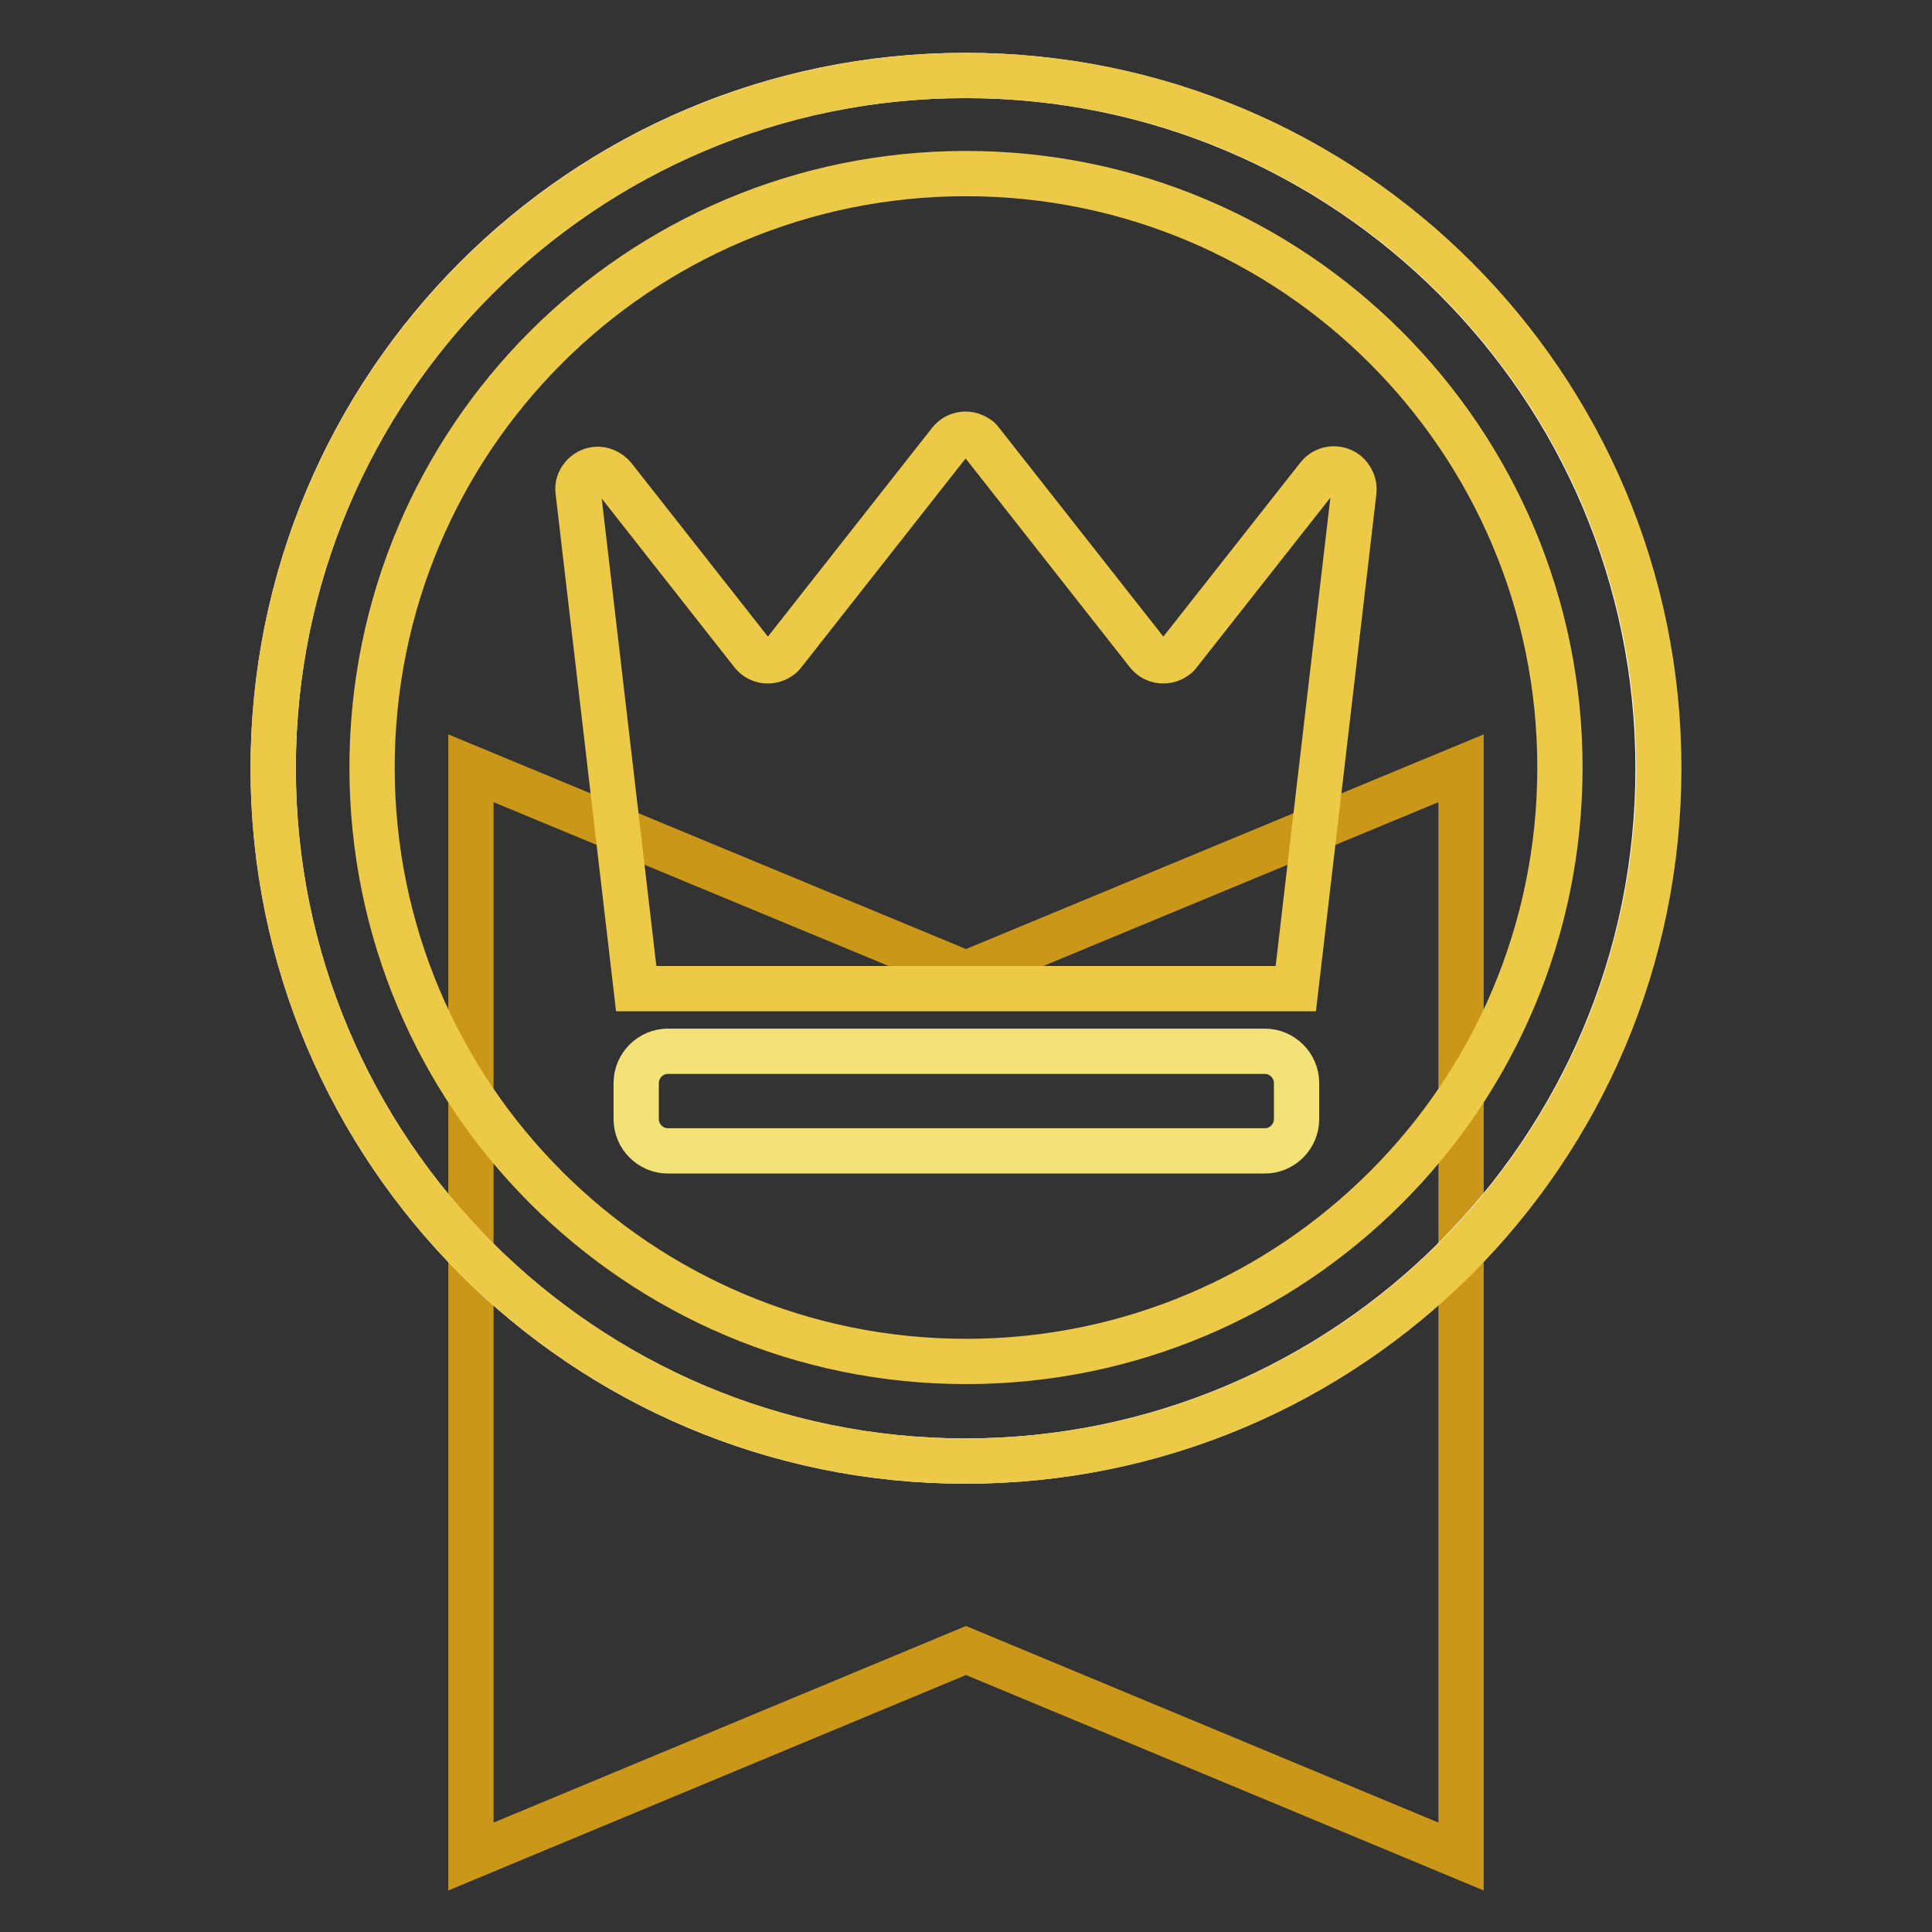
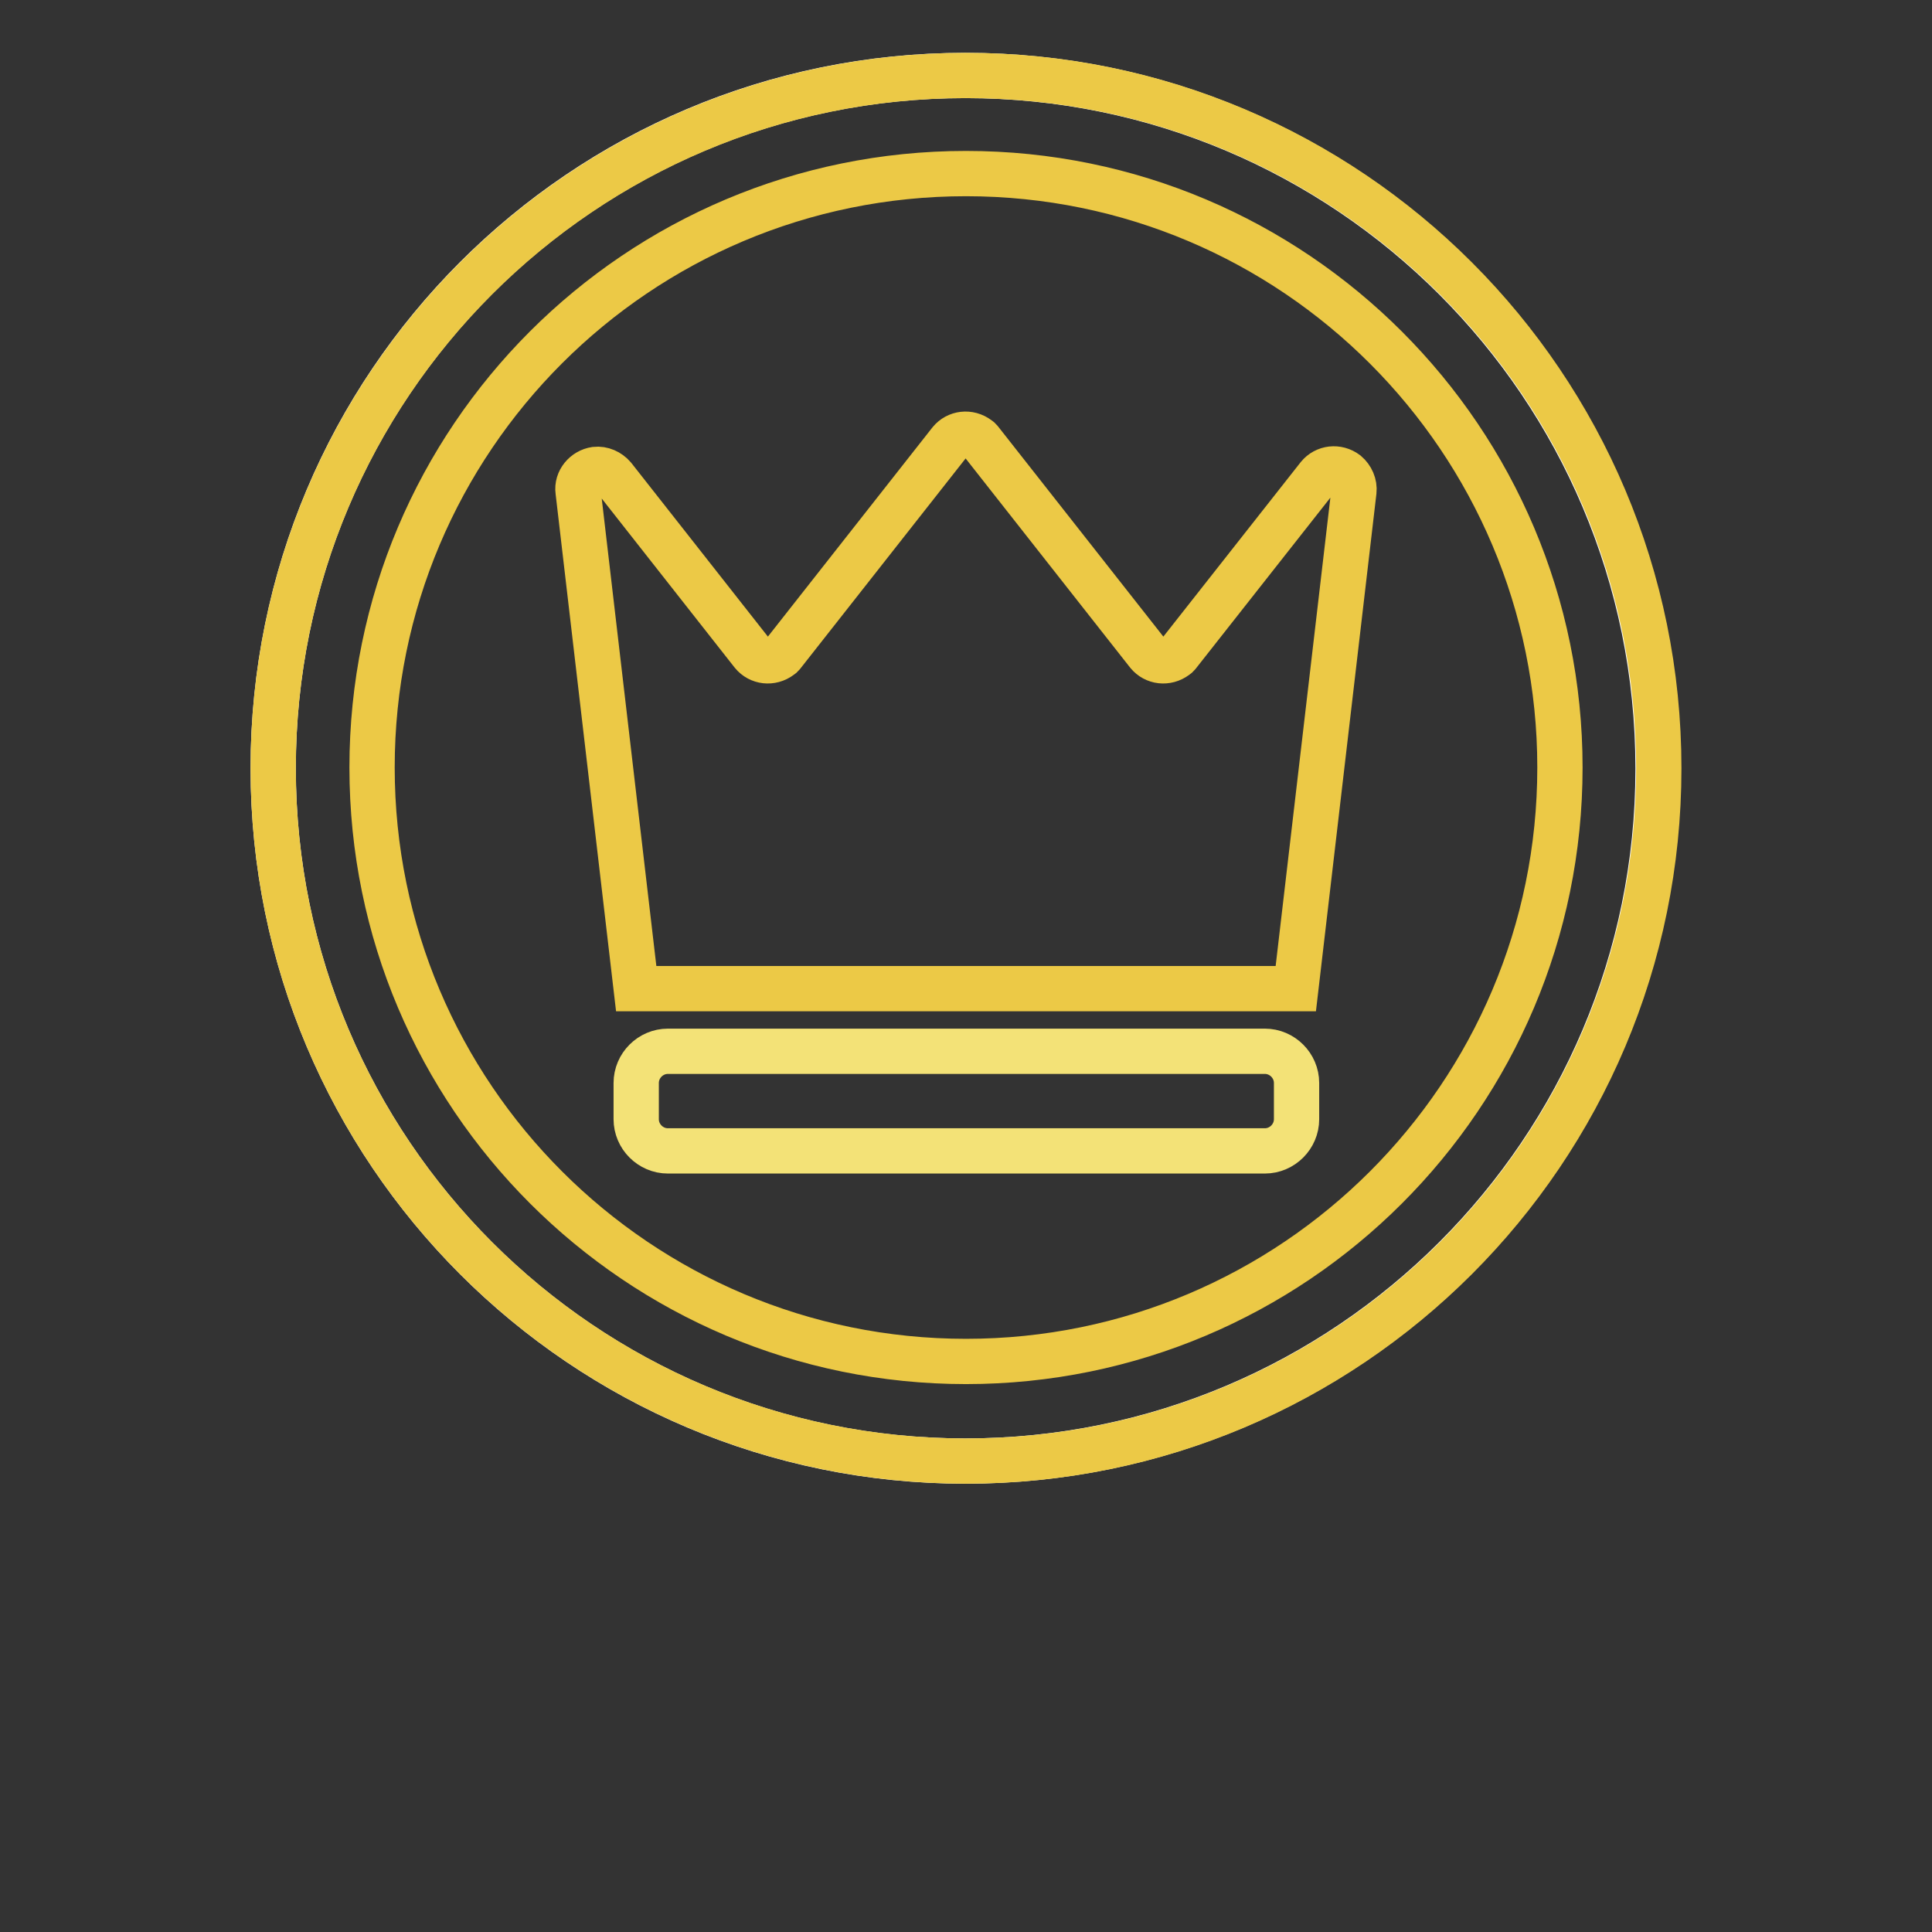
<svg xmlns="http://www.w3.org/2000/svg" version="1.1" x="0px" y="0px" viewBox="0 0 256 256" enable-background="new 0 0 256 256" xml:space="preserve">
  <rect x="0" y="0" width="256" height="256" fill="#333333" stroke="none" />
  <g>
-     <path stroke-width="6" fill-opacity="0" stroke="#ca9719" d="M193.6,101.8V246L128,218.7L62.4,246V101.8L128,129L193.6,101.8z" />
    <path stroke-width="6" fill-opacity="0" stroke="#ffffff" d="M36.2,101.8c0,50.7,41.1,91.8,91.7,91.8c50.7,0,91.8-41.1,91.8-91.7c0,0,0,0,0-0.1 c0-50.7-41.1-91.8-91.8-91.8S36.2,51.1,36.2,101.8z" />
    <path stroke-width="6" fill-opacity="0" stroke="#ecc946" d="M128,180.4c43.4,0,78.7-35.2,78.7-78.7c0-43.4-35.2-78.7-78.7-78.7s-78.7,35.2-78.7,78.7 C49.3,145.2,84.6,180.4,128,180.4z M128,193.6c-50.7,0-91.8-41.1-91.8-91.8C36.2,51.1,77.3,10,128,10s91.8,41.1,91.8,91.8 C219.8,152.5,178.7,193.6,128,193.6z" />
    <path stroke-width="6" fill-opacity="0" stroke="#ecc946" d="M81.3,63.2l18.4,23.4c0.9,1.1,2.5,1.3,3.7,0.4c0.2-0.1,0.3-0.3,0.4-0.4l22.1-28.1c0.9-1.1,2.5-1.3,3.7-0.4 c0.2,0.1,0.3,0.3,0.4,0.4l22.1,28.1c0.9,1.1,2.5,1.3,3.7,0.4c0.2-0.1,0.3-0.3,0.4-0.4l18.5-23.5c0.9-1.1,2.5-1.3,3.7-0.4 c0,0,0,0,0,0c0.7,0.6,1.1,1.5,1,2.4l-7.7,65.9H84.3l-7.7-65.9c-0.2-1.4,0.9-2.7,2.3-2.9C79.8,62.1,80.7,62.5,81.3,63.2z" />
    <path stroke-width="6" fill-opacity="0" stroke="#f3e277" d="M88.5,139.3h79.1c2.3,0,4.2,1.9,4.2,4.2v4.8c0,2.3-1.9,4.2-4.2,4.2H88.5c-2.3,0-4.2-1.9-4.2-4.2v-4.8 C84.3,141.2,86.2,139.3,88.5,139.3z" />
  </g>
</svg>